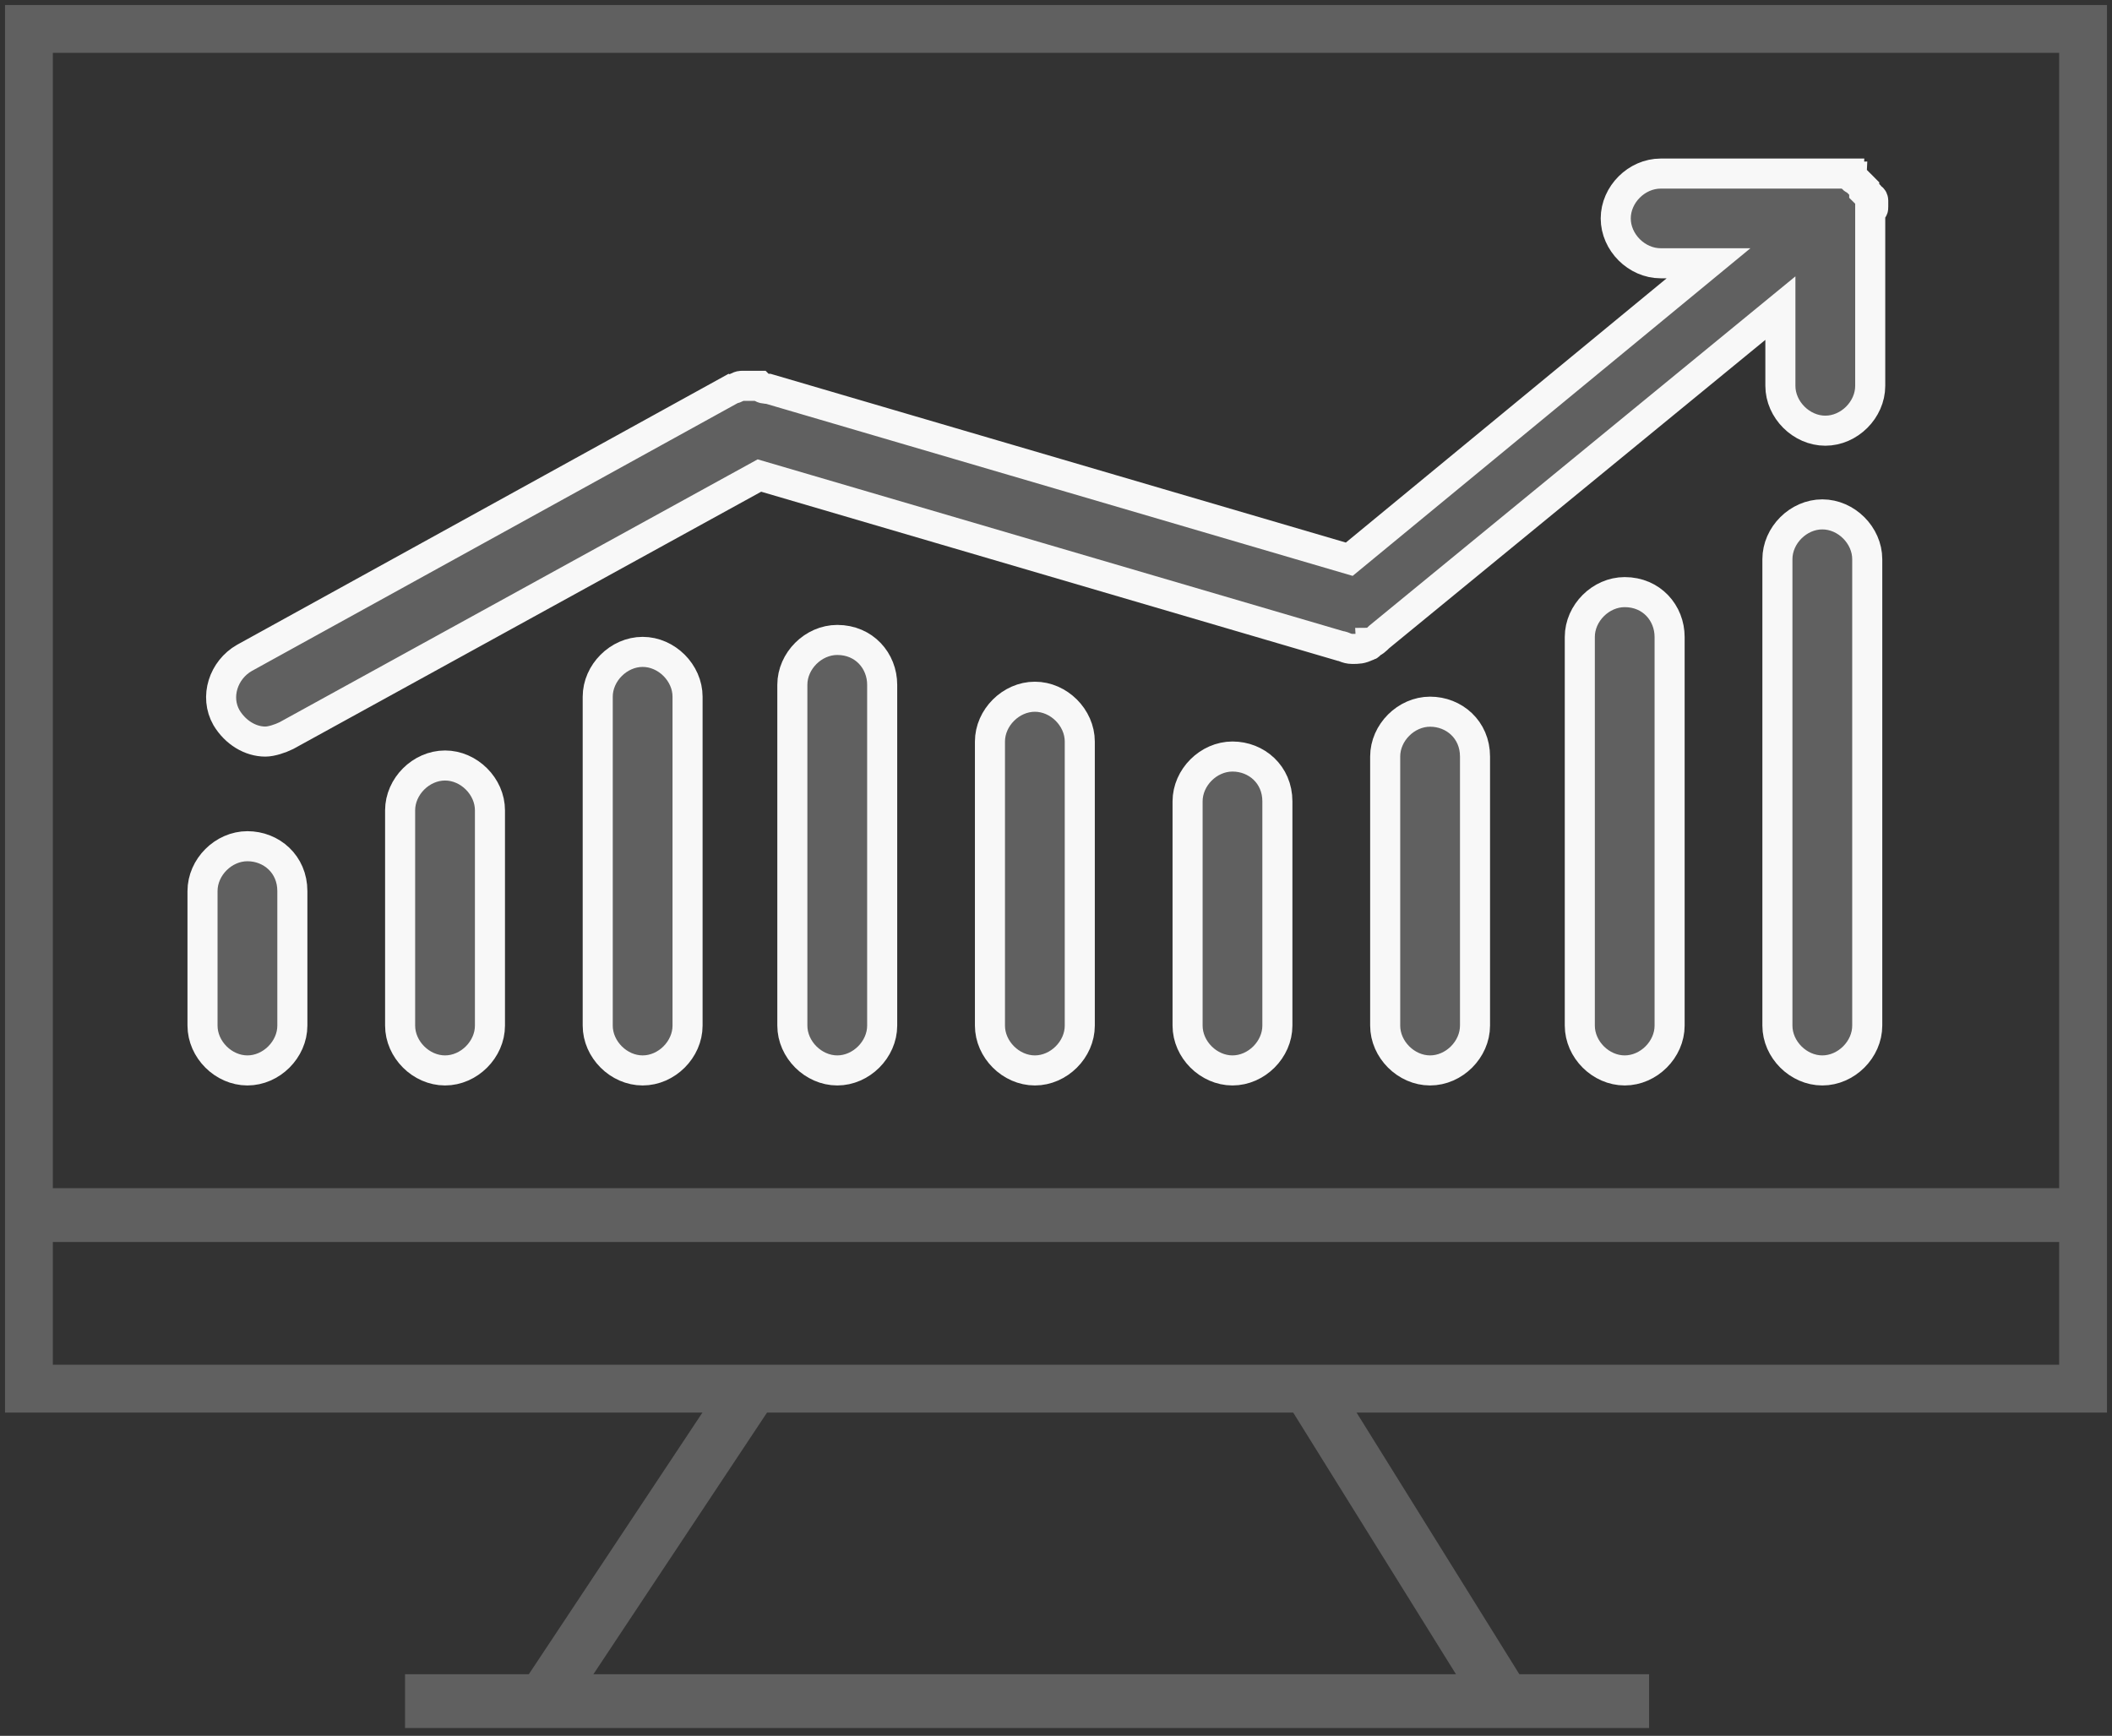
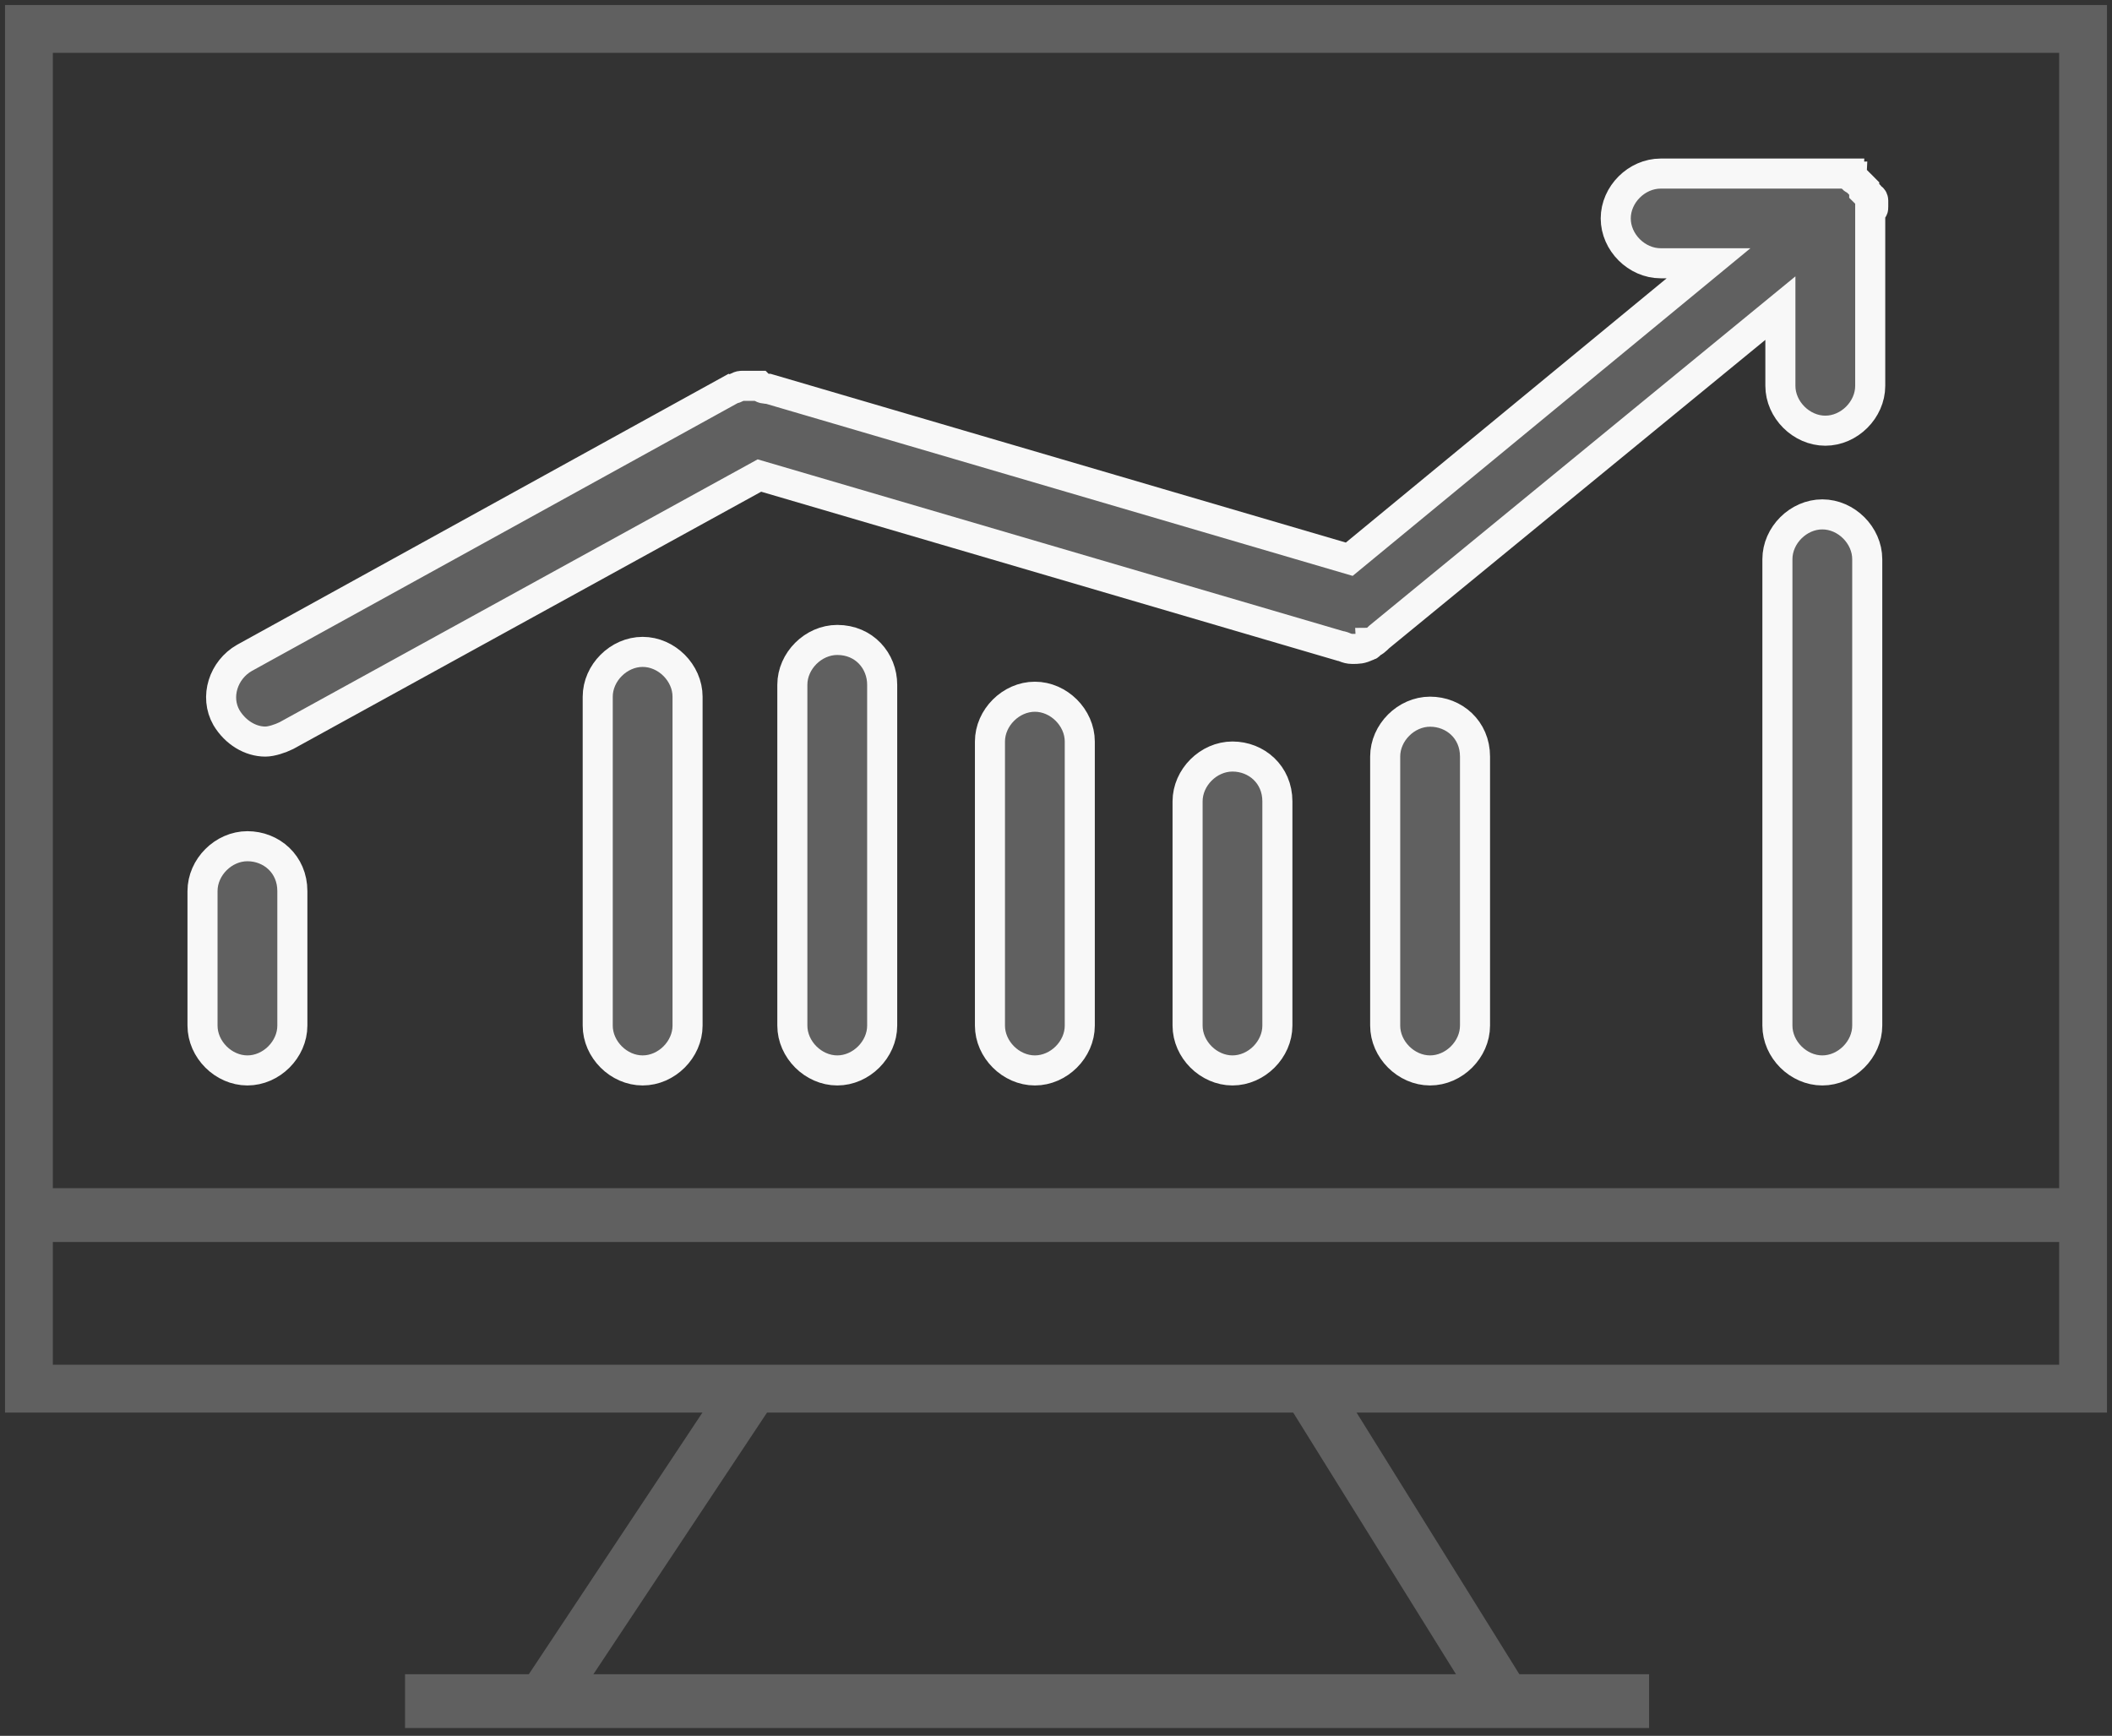
<svg xmlns="http://www.w3.org/2000/svg" width="73px" height="60px" viewBox="0 0 73 60" version="1.1">
  <rect x="0" y="0" width="73" height="60" fill="#333333" stroke="none" />
  <title>ba-7</title>
  <desc>Created with Sketch.</desc>
  <defs />
  <g id="01-Design-Styleguide" stroke="none" stroke-width="1" fill="none" fill-rule="evenodd">
    <g id="1019_StyleGuide" transform="translate(-1197, -330)">
      <g id="Group-9" transform="translate(1198, 331)">
        <g id="ba-7">
          <g id="Group-34">
            <g id="Group-17" stroke="#606060">
              <rect id="Rectangle-3" stroke-width="1.653" x="0" y="0" width="71" height="47" />
              <g id="Group-8" transform="translate(13, 47)" stroke-width="1.86">
                <path d="M11.944,0 L4.778,10.8" id="Path-14" stroke-linejoin="round" />
                <path d="M31.653,0.6 L37.625,10.2" id="Path-16" stroke-linecap="square" stroke-linejoin="round" />
                <path d="M0,10.8 L43,10.8" id="Path-17" />
              </g>
              <path d="M0,41 L71,41" id="Path-18" stroke-width="1.86" />
            </g>
            <path d="M63.747,6.137 C63.747,6.137 63.747,6.033 63.747,6.033 C63.747,6.033 63.747,5.93 63.747,5.93 C63.747,5.93 63.747,5.827 63.643,5.827 C63.643,5.827 63.643,5.723 63.54,5.723 C63.54,5.723 63.436,5.62 63.436,5.62 C63.436,5.62 63.436,5.62 63.436,5.517 C63.436,5.517 63.436,5.517 63.436,5.517 C63.436,5.517 63.333,5.413 63.333,5.413 C63.333,5.413 63.229,5.31 63.229,5.31 C63.229,5.31 63.126,5.207 63.126,5.207 C63.126,5.207 63.022,5.207 63.022,5.103 C63.022,5.103 62.919,5.103 62.919,5 C62.919,5 62.815,5 62.815,5 C62.815,5 62.712,5 62.712,5 C62.608,5 62.608,5 62.505,5 C62.505,5 62.505,5 62.401,5 L56.399,5 C55.571,5 54.847,5.723 54.847,6.55 C54.847,7.377 55.571,8.1 56.399,8.1 L58.055,8.1 L45.636,18.33 L25.559,12.44 C25.559,12.44 25.559,12.44 25.559,12.44 C25.456,12.44 25.352,12.44 25.249,12.337 C25.145,12.337 25.145,12.337 25.042,12.337 C25.042,12.337 24.938,12.337 24.938,12.337 C24.835,12.337 24.835,12.337 24.731,12.337 C24.731,12.337 24.731,12.337 24.628,12.337 C24.524,12.337 24.421,12.44 24.317,12.44 C24.317,12.44 24.317,12.44 24.317,12.44 L7.449,21.74 C6.724,22.153 6.414,23.083 6.828,23.807 C7.138,24.323 7.656,24.633 8.173,24.633 C8.38,24.633 8.691,24.53 8.898,24.427 L25.249,15.437 L45.326,21.327 C45.326,21.327 45.326,21.327 45.326,21.327 C45.429,21.327 45.533,21.43 45.74,21.43 C45.74,21.43 45.74,21.43 45.74,21.43 C45.947,21.43 46.05,21.43 46.257,21.327 C46.257,21.327 46.36,21.327 46.36,21.223 C46.464,21.223 46.567,21.12 46.671,21.017 C46.671,21.017 46.671,21.017 46.671,21.017 L60.538,9.65 L60.538,12.337 C60.538,13.163 61.263,13.887 62.091,13.887 C62.919,13.887 63.643,13.163 63.643,12.337 L63.643,6.343 C63.643,6.343 63.643,6.343 63.643,6.24 C63.747,6.24 63.747,6.24 63.747,6.137 Z" id="Shape" stroke="#F8F8F8" stroke-width="1.039" fill="#606060" fill-rule="nonzero" />
            <path d="M7.552,28.25 C6.724,28.25 6,28.973 6,29.8 L6,34.45 C6,35.277 6.724,36 7.552,36 C8.38,36 9.105,35.277 9.105,34.45 L9.105,29.8 C9.105,28.87 8.38,28.25 7.552,28.25 Z" id="Shape" stroke="#F8F8F8" stroke-width="1.039" fill="#606060" fill-rule="nonzero" />
-             <path d="M14.383,25.46 C13.555,25.46 12.83,26.183 12.83,27.01 L12.83,34.45 C12.83,35.277 13.555,36 14.383,36 C15.21,36 15.935,35.277 15.935,34.45 L15.935,27.01 C15.935,26.183 15.21,25.46 14.383,25.46 Z" id="Shape" stroke="#F8F8F8" stroke-width="1.039" fill="#606060" fill-rule="nonzero" />
            <path d="M21.213,21.533 C20.385,21.533 19.66,22.257 19.66,23.083 L19.66,34.45 C19.66,35.277 20.385,36 21.213,36 C22.041,36 22.765,35.277 22.765,34.45 L22.765,23.083 C22.765,22.257 22.041,21.533 21.213,21.533 Z" id="Shape" stroke="#F8F8F8" stroke-width="1.039" fill="#606060" fill-rule="nonzero" />
            <path d="M34.77,23.083 C33.942,23.083 33.217,23.807 33.217,24.633 L33.217,34.45 C33.217,35.277 33.942,36 34.77,36 C35.598,36 36.322,35.277 36.322,34.45 L36.322,24.633 C36.322,23.807 35.598,23.083 34.77,23.083 Z" id="Shape" stroke="#F8F8F8" stroke-width="1.039" fill="#606060" fill-rule="nonzero" />
            <path d="M27.94,21.12 C27.112,21.12 26.387,21.843 26.387,22.67 L26.387,34.45 C26.387,35.277 27.112,36 27.94,36 C28.767,36 29.492,35.277 29.492,34.45 L29.492,22.67 C29.492,21.843 28.871,21.12 27.94,21.12 Z" id="Shape" stroke="#F8F8F8" stroke-width="1.039" fill="#606060" fill-rule="nonzero" />
            <path d="M41.6,25.15 C40.772,25.15 40.048,25.873 40.048,26.7 L40.048,34.45 C40.048,35.277 40.772,36 41.6,36 C42.428,36 43.152,35.277 43.152,34.45 L43.152,26.7 C43.152,25.77 42.428,25.15 41.6,25.15 Z" id="Shape" stroke="#F8F8F8" stroke-width="1.039" fill="#606060" fill-rule="nonzero" />
            <path d="M48.43,23.6 C47.602,23.6 46.878,24.323 46.878,25.15 L46.878,34.45 C46.878,35.277 47.602,36 48.43,36 C49.258,36 49.983,35.277 49.983,34.45 L49.983,25.15 C49.983,24.22 49.258,23.6 48.43,23.6 Z" id="Shape" stroke="#F8F8F8" stroke-width="1.039" fill="#606060" fill-rule="nonzero" />
            <path d="M61.987,16.78 C61.159,16.78 60.435,17.503 60.435,18.33 L60.435,34.45 C60.435,35.277 61.159,36 61.987,36 C62.815,36 63.54,35.277 63.54,34.45 L63.54,18.33 C63.54,17.503 62.815,16.78 61.987,16.78 Z" id="Shape" stroke="#F8F8F8" stroke-width="1.039" fill="#606060" fill-rule="nonzero" />
-             <path d="M55.157,19.467 C54.329,19.467 53.605,20.19 53.605,21.017 L53.605,34.45 C53.605,35.277 54.329,36 55.157,36 C55.985,36 56.709,35.277 56.709,34.45 L56.709,21.017 C56.709,20.19 56.088,19.467 55.157,19.467 Z" id="Shape" stroke="#F8F8F8" stroke-width="1.039" fill="#606060" fill-rule="nonzero" />
          </g>
        </g>
      </g>
    </g>
  </g>
</svg>